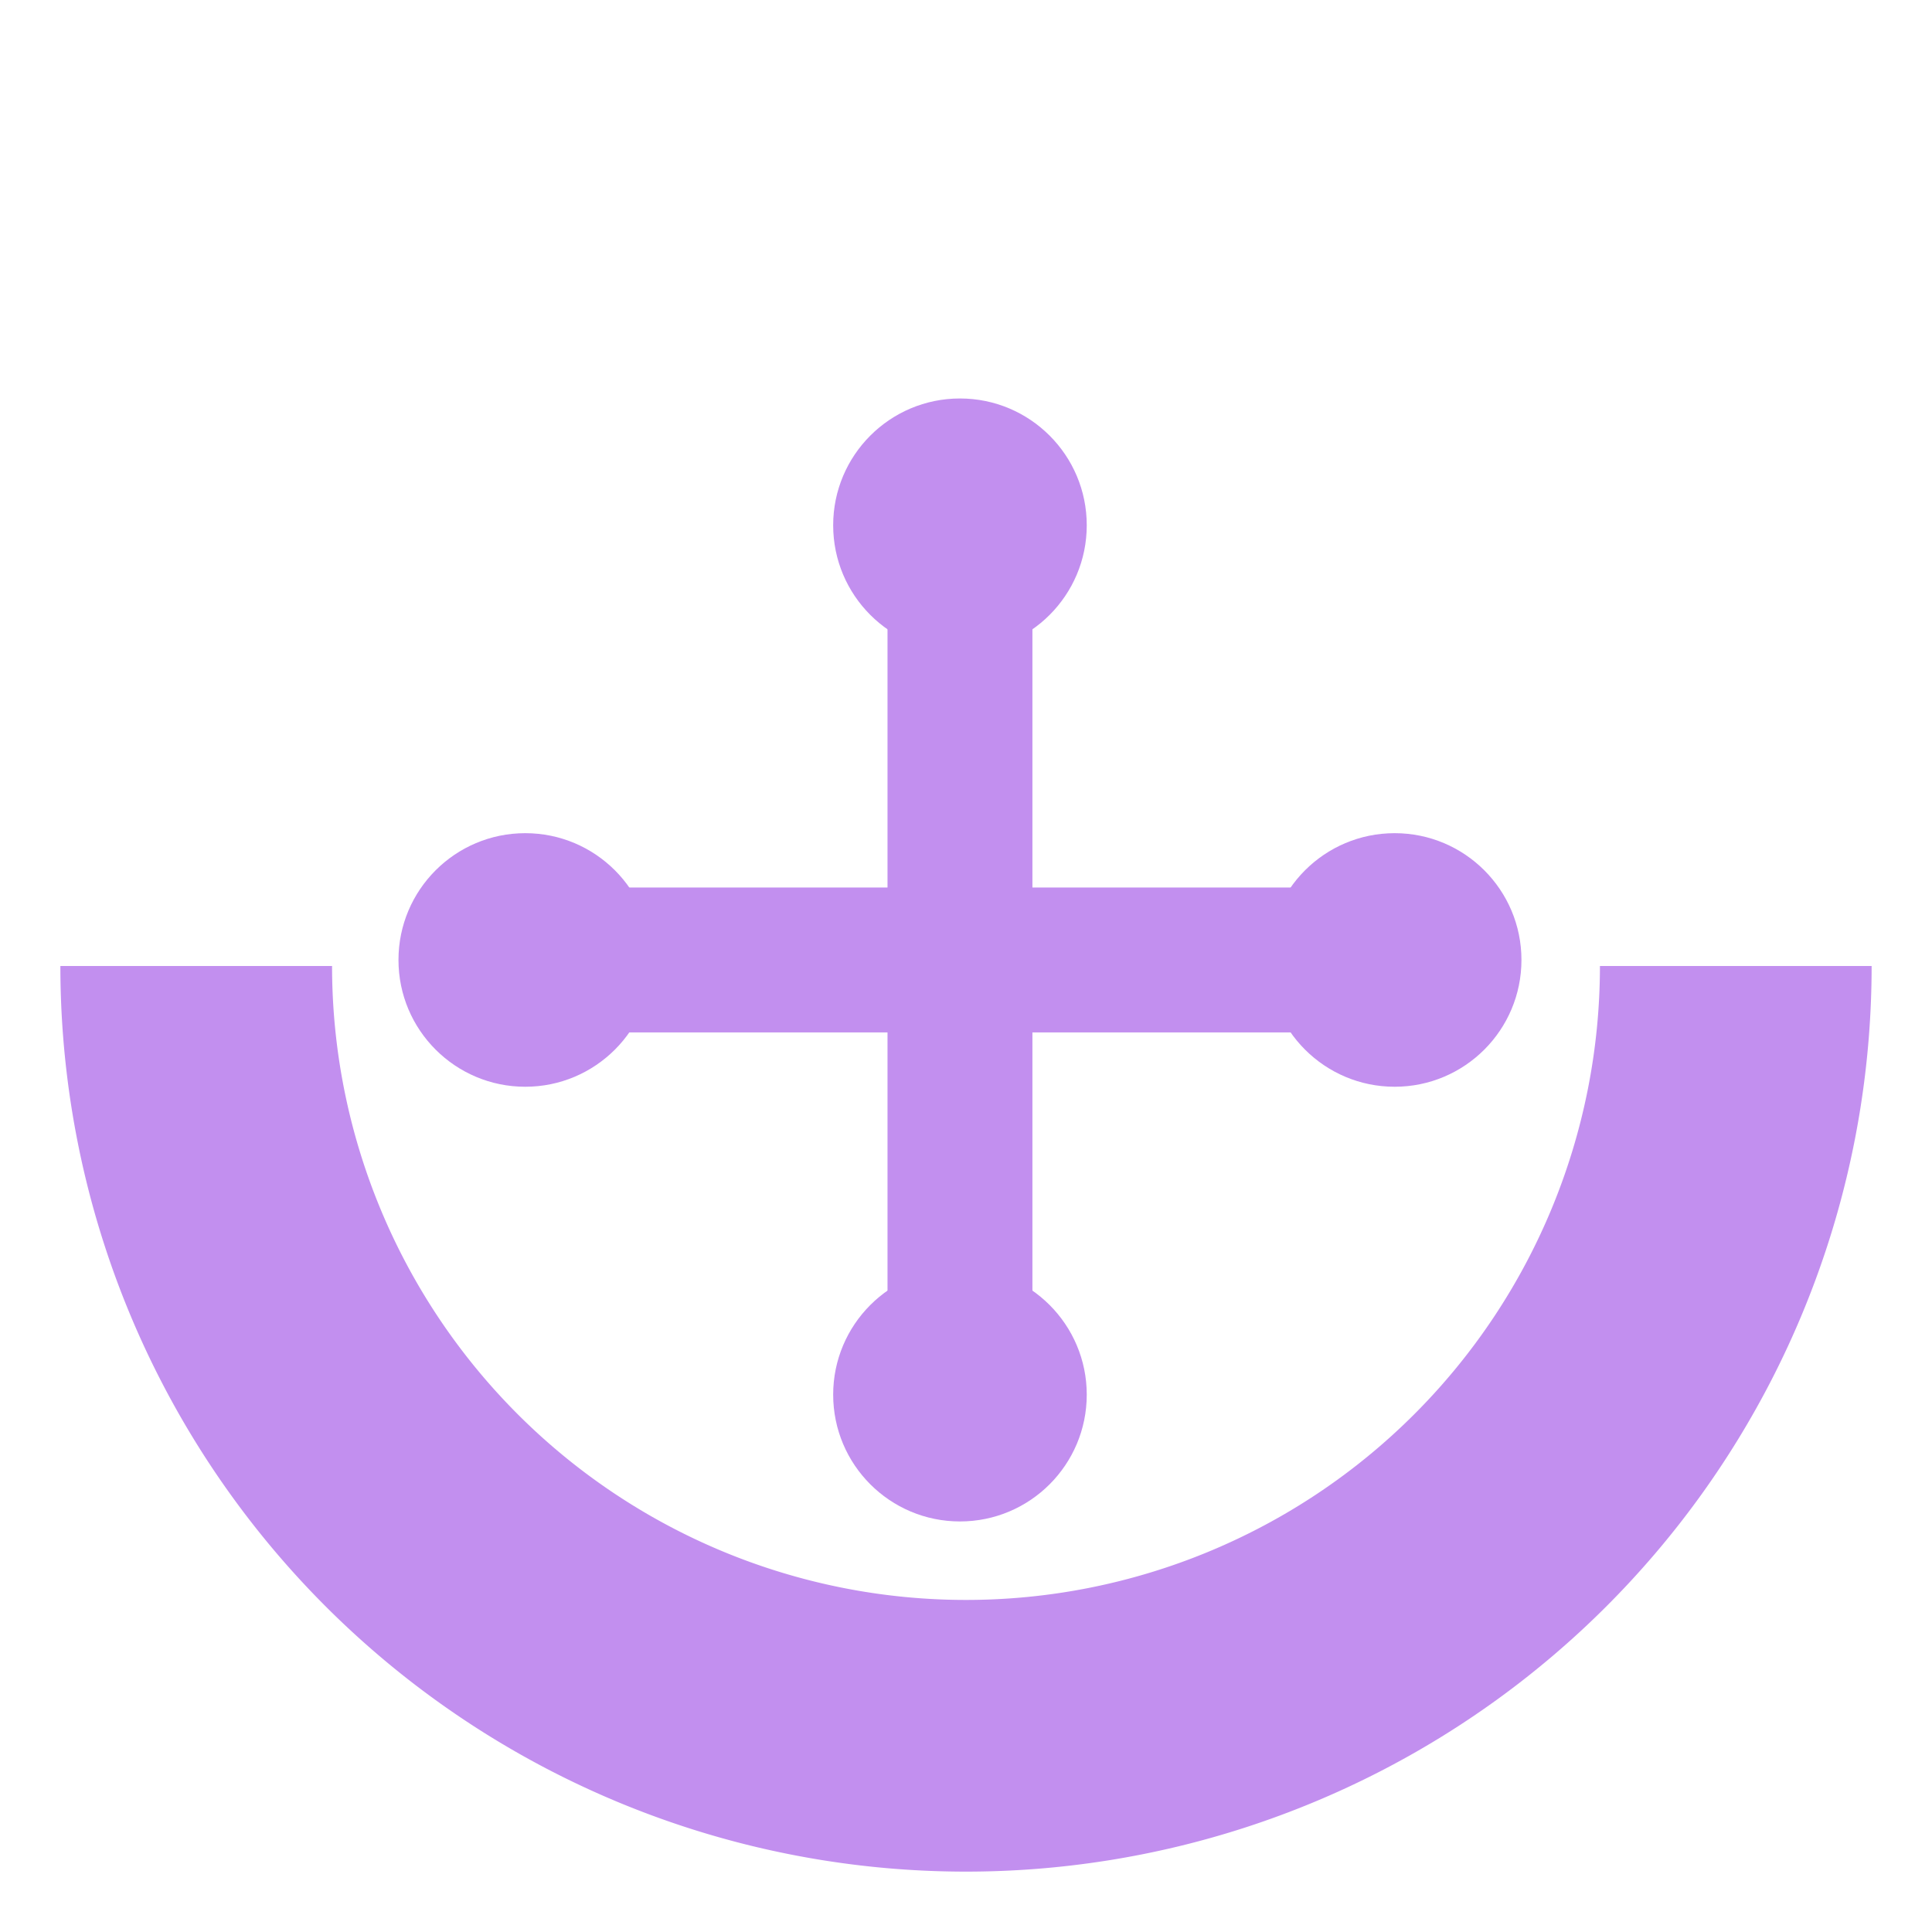
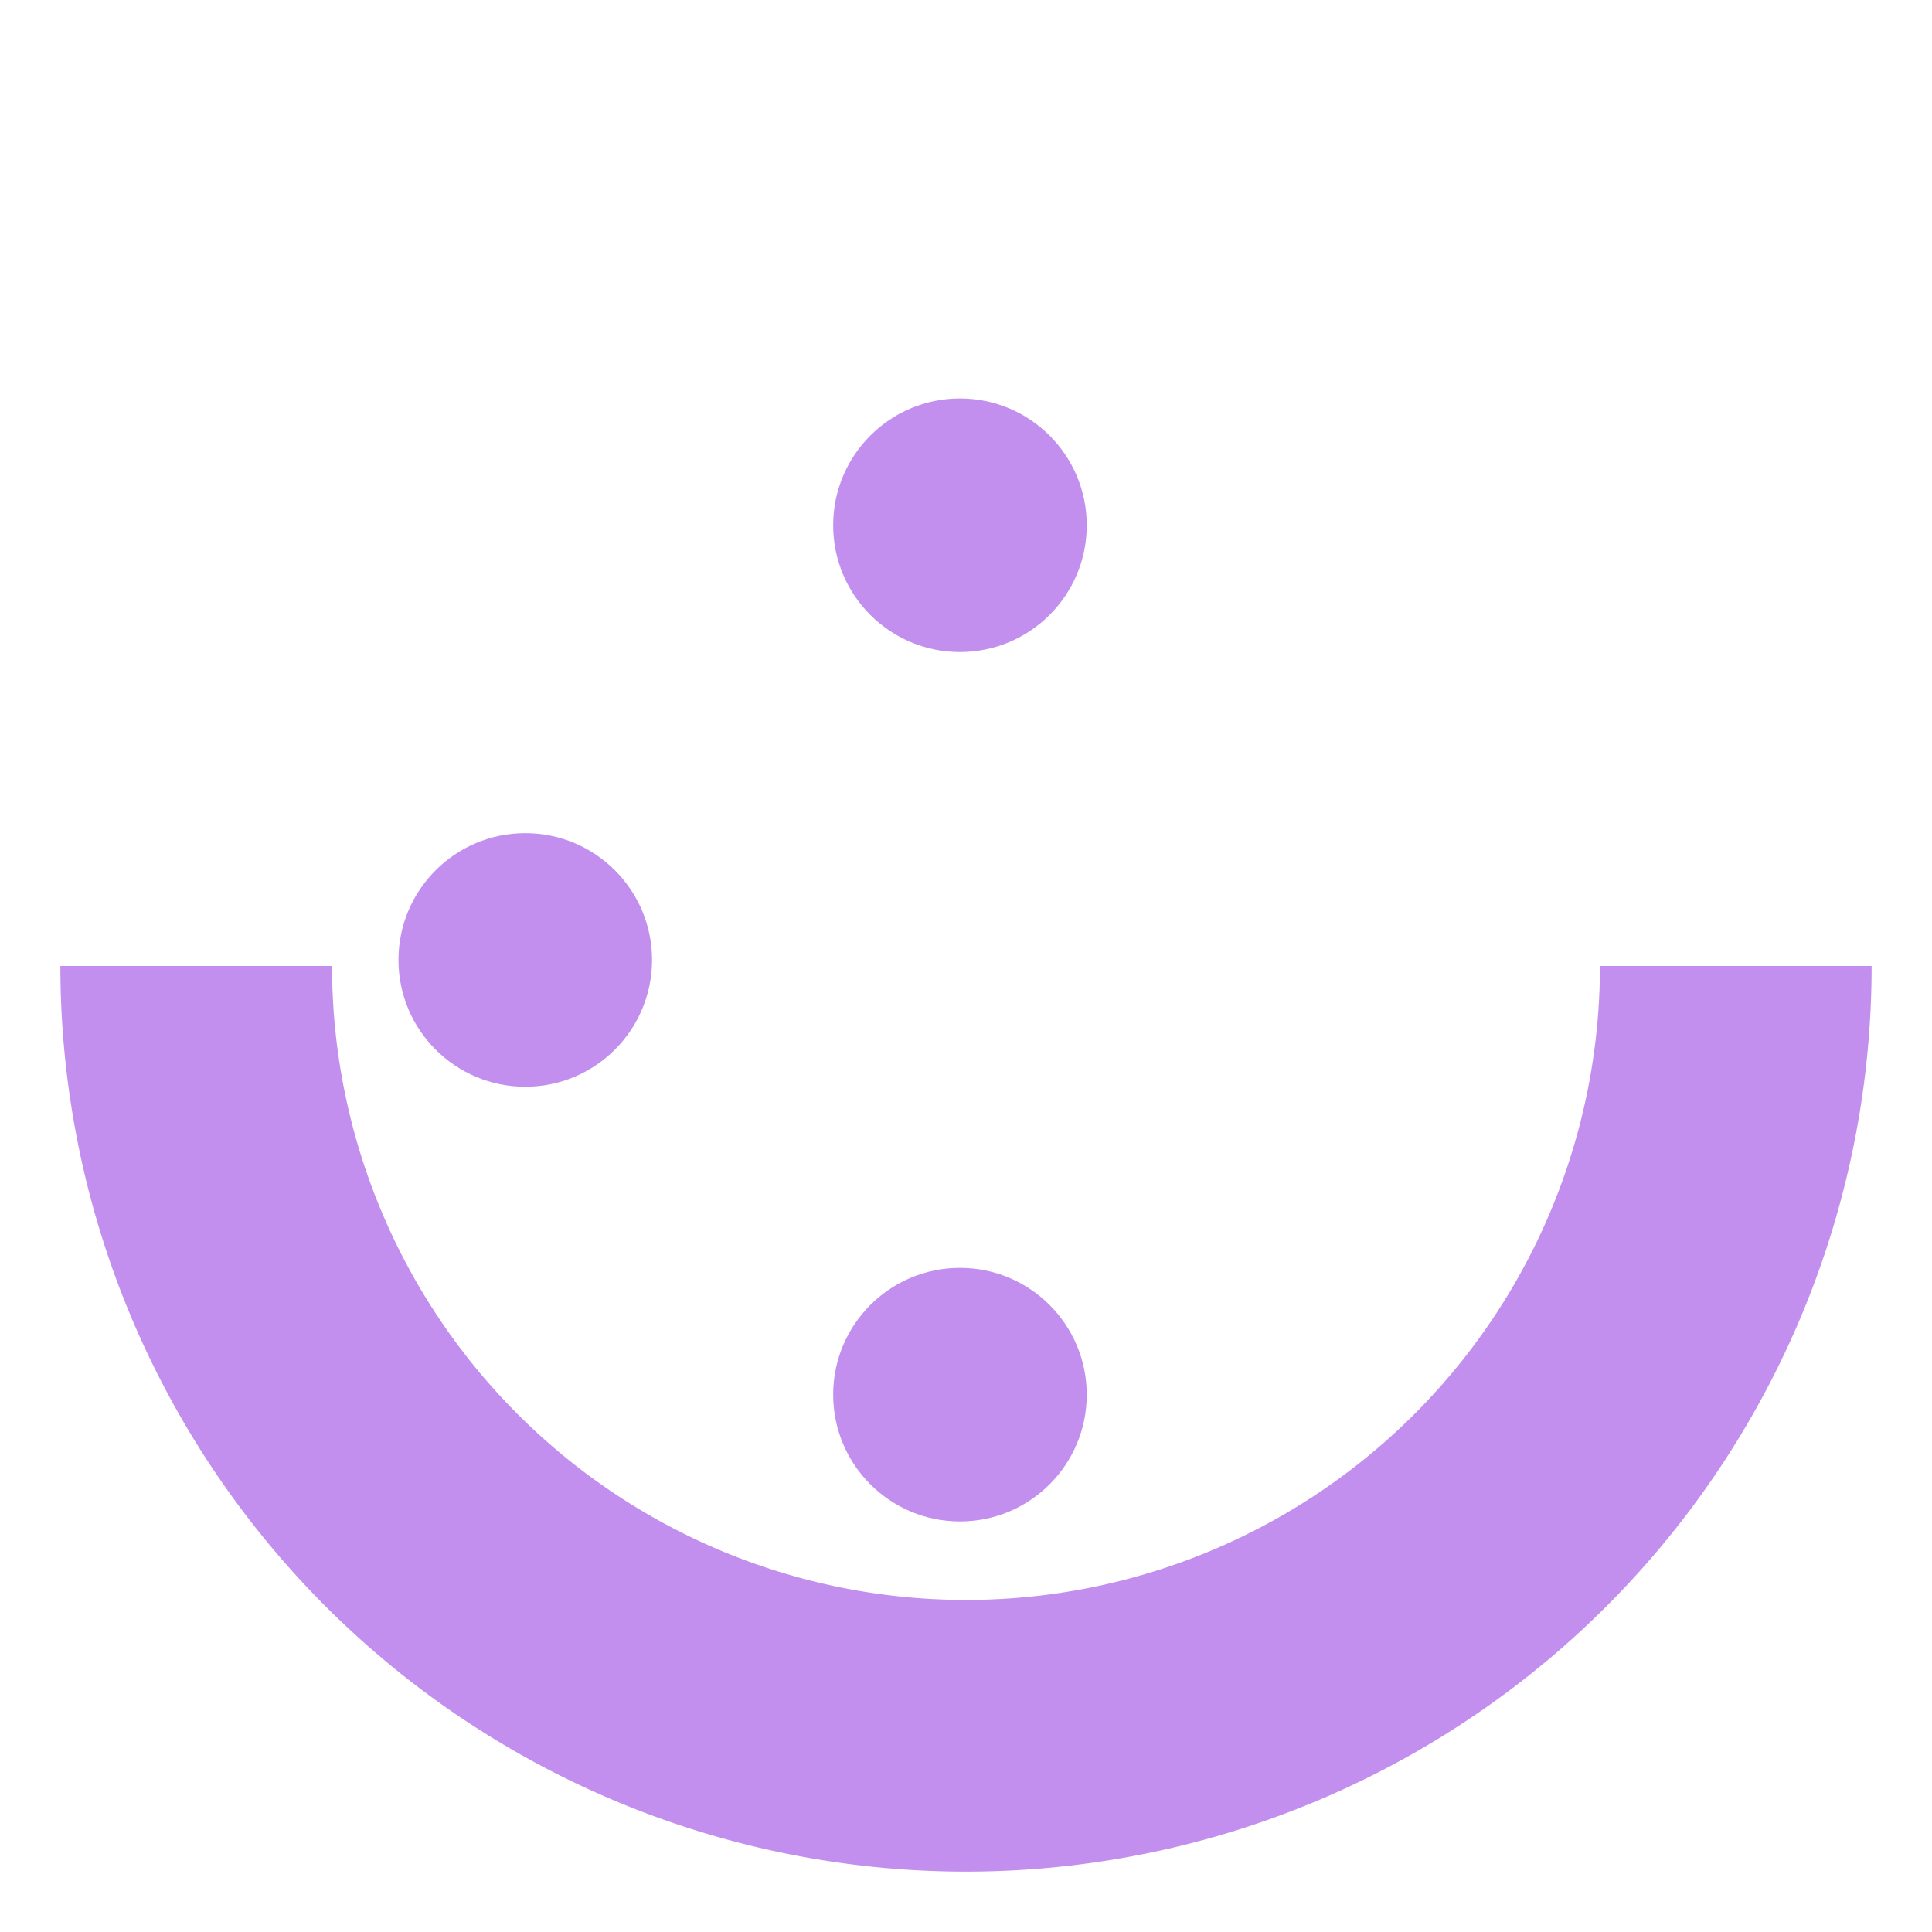
<svg xmlns="http://www.w3.org/2000/svg" viewBox="0 0 64 64">
  <g fill="#c28fef">
    <path d="M2 32a30 30 0 1 0 60 0h-9a21 21 0 1 1-42 0" />
    <g transform="matrix(.6 0 0 .6 12.6 12.6)">
-       <path d="M28 6h8v22h22v8H36v22h-8V36H6v-8h22z" />
      <circle cx="32" cy="8" r="7" />
      <circle cx="8" cy="32" r="7" />
      <circle cx="32" cy="56" r="7" />
-       <circle cx="56" cy="32" r="7" />
    </g>
  </g>
</svg>